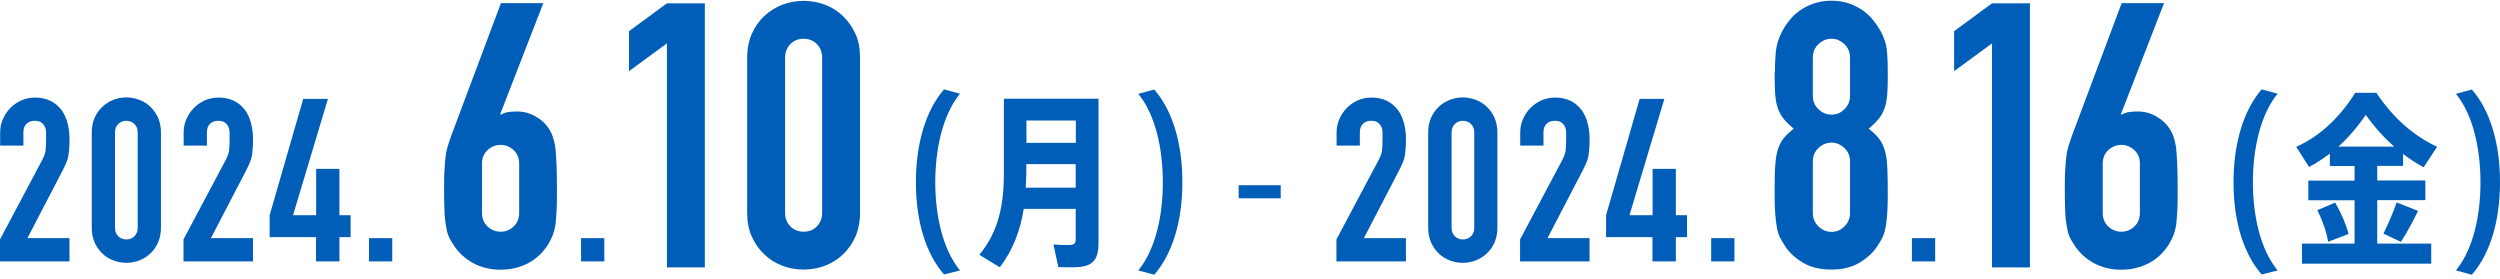
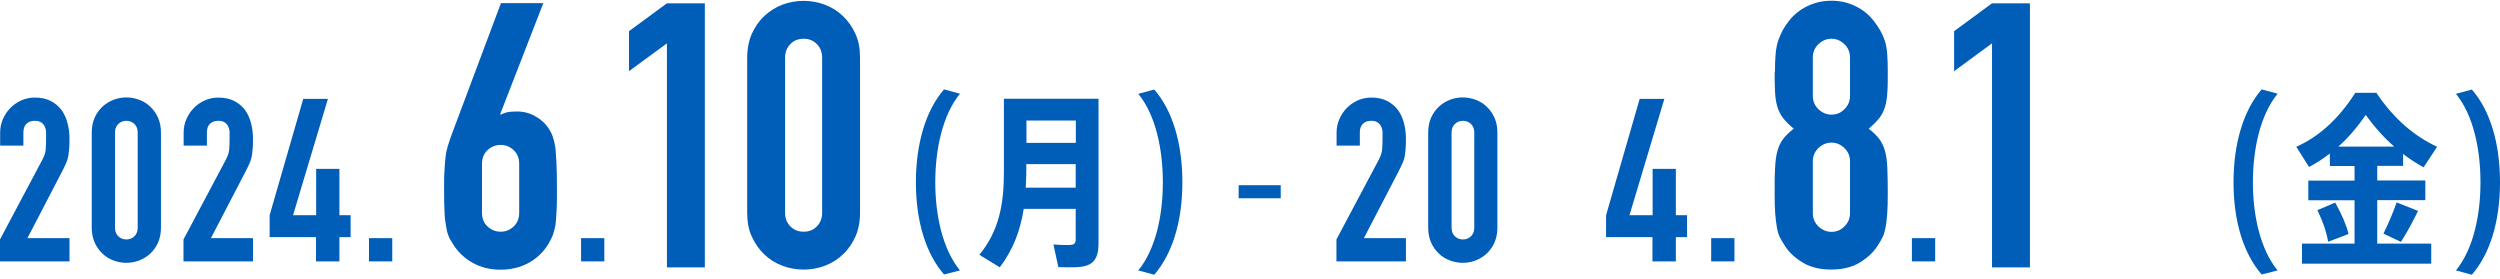
<svg xmlns="http://www.w3.org/2000/svg" width="556" height="62" viewBox="0 0 556 62" fill="none">
  <path d="M0 58.134V53.252L9.356 35.641C9.835 34.747 10.091 33.981 10.154 33.343C10.218 32.673 10.25 31.876 10.25 30.887C10.25 30.44 10.25 29.993 10.25 29.483C10.25 29.004 10.154 28.558 9.963 28.175C9.803 27.792 9.548 27.505 9.196 27.249C8.845 26.994 8.366 26.866 7.728 26.866C6.961 26.866 6.323 27.09 5.875 27.537C5.428 27.983 5.205 28.621 5.205 29.451V32.386H0.032V29.547C0.032 28.462 0.224 27.441 0.639 26.515C1.054 25.558 1.597 24.729 2.299 24.027C2.97 23.325 3.8 22.751 4.726 22.336C5.652 21.921 6.674 21.698 7.759 21.698C9.101 21.698 10.282 21.953 11.24 22.432C12.198 22.91 12.996 23.58 13.667 24.442C14.274 25.271 14.721 26.26 15.008 27.345C15.295 28.43 15.455 29.578 15.455 30.791C15.455 31.684 15.455 32.418 15.391 32.992C15.327 33.567 15.295 34.141 15.2 34.683C15.104 35.226 14.944 35.768 14.689 36.311C14.433 36.853 14.146 37.523 13.731 38.289L6.099 52.965H15.455V58.134H0Z" fill="#005EB8" />
  <path d="M20.404 29.451C20.404 28.239 20.628 27.154 21.043 26.197C21.458 25.24 22.033 24.442 22.736 23.772C23.438 23.102 24.268 22.592 25.194 22.209C26.12 21.858 27.11 21.666 28.1 21.666C29.09 21.666 30.08 21.858 31.006 22.209C31.932 22.56 32.762 23.07 33.465 23.772C34.167 24.442 34.742 25.272 35.157 26.197C35.572 27.154 35.796 28.239 35.796 29.451V50.669C35.796 51.881 35.572 52.966 35.157 53.923C34.742 54.88 34.167 55.678 33.465 56.348C32.762 57.018 31.932 57.529 31.006 57.911C30.08 58.262 29.09 58.454 28.1 58.454C27.11 58.454 26.12 58.262 25.194 57.911C24.268 57.56 23.438 57.05 22.736 56.348C22.033 55.678 21.458 54.848 21.043 53.923C20.628 52.966 20.404 51.881 20.404 50.669V29.451ZM25.578 50.669C25.578 51.403 25.801 52.041 26.28 52.519C26.759 52.998 27.366 53.253 28.1 53.253C28.835 53.253 29.441 52.998 29.92 52.519C30.399 52.041 30.623 51.403 30.623 50.669V29.451C30.623 28.718 30.399 28.079 29.92 27.601C29.441 27.122 28.835 26.867 28.1 26.867C27.366 26.867 26.759 27.122 26.28 27.601C25.801 28.079 25.578 28.718 25.578 29.451V50.669Z" fill="#005EB8" />
  <path d="M40.809 58.134V53.252L50.165 35.641C50.644 34.747 50.9 33.981 50.964 33.343C51.027 32.673 51.059 31.876 51.059 30.887C51.059 30.44 51.059 29.993 51.059 29.483C51.059 29.004 50.964 28.558 50.772 28.175C50.612 27.792 50.357 27.505 50.005 27.249C49.654 26.994 49.175 26.866 48.537 26.866C47.77 26.866 47.132 27.09 46.685 27.537C46.237 27.983 46.014 28.621 46.014 29.451V32.386H40.841V29.547C40.841 28.462 41.033 27.441 41.448 26.515C41.863 25.558 42.406 24.729 43.108 24.027C43.779 23.325 44.609 22.751 45.535 22.336C46.461 21.921 47.483 21.698 48.569 21.698C49.91 21.698 51.091 21.953 52.049 22.432C53.007 22.91 53.805 23.58 54.476 24.442C55.083 25.271 55.53 26.26 55.817 27.345C56.105 28.43 56.264 29.578 56.264 30.791C56.264 31.684 56.264 32.418 56.2 32.992C56.136 33.567 56.105 34.141 56.009 34.683C55.913 35.226 55.753 35.768 55.498 36.311C55.242 36.853 54.955 37.523 54.54 38.289L46.908 52.965H56.264V58.134H40.841H40.809Z" fill="#005EB8" />
  <path d="M70.282 58.133V52.741H59.968V47.859L67.441 21.984H72.933L65.173 47.859H70.314V37.554H75.487V47.859H77.978V52.741H75.487V58.133H70.314H70.282Z" fill="#005EB8" />
  <path d="M82.065 58.133V52.964H87.238V58.133H82.065Z" fill="#005EB8" />
  <path d="M120.831 0.703L111.251 25.366L111.411 25.526C111.698 25.302 112.113 25.143 112.688 24.983C113.263 24.856 114.029 24.792 114.955 24.792C116.456 24.792 117.829 25.143 119.075 25.877C120.352 26.579 121.342 27.504 122.044 28.589C122.427 29.195 122.747 29.801 122.938 30.407C123.162 31.014 123.354 31.811 123.513 32.8C123.609 33.789 123.705 35.034 123.769 36.565C123.832 38.097 123.864 39.979 123.864 42.308C123.864 44.222 123.864 45.818 123.769 47.062C123.673 48.306 123.641 49.327 123.513 50.157C123.354 51.05 123.13 51.784 122.906 52.39C122.651 52.997 122.332 53.635 121.949 54.273C120.831 56.091 119.362 57.495 117.542 58.484C115.69 59.473 113.614 59.984 111.315 59.984C109.016 59.984 106.94 59.473 105.12 58.452C103.3 57.431 101.831 56.059 100.746 54.273C100.299 53.603 99.947 52.997 99.724 52.39C99.468 51.784 99.309 51.05 99.181 50.157C99.021 49.327 98.894 48.306 98.862 47.062C98.798 45.818 98.766 44.254 98.766 42.308C98.766 40.489 98.766 38.99 98.862 37.809C98.925 36.629 98.989 35.608 99.117 34.715C99.213 33.885 99.404 33.119 99.596 32.449C99.82 31.747 100.075 31.046 100.331 30.248L111.411 0.703H120.831ZM115.466 36.438C115.466 35.161 115.051 34.14 114.221 33.375C113.391 32.609 112.433 32.226 111.347 32.226C110.261 32.226 109.271 32.609 108.441 33.375C107.611 34.14 107.196 35.161 107.196 36.438V47.317C107.196 48.593 107.611 49.614 108.441 50.38C109.271 51.146 110.229 51.529 111.347 51.529C112.465 51.529 113.423 51.146 114.221 50.38C115.051 49.614 115.466 48.593 115.466 47.317V36.438Z" fill="#005EB8" />
  <path d="M129.229 58.133V52.964H134.402V58.133H129.229Z" fill="#005EB8" />
  <path d="M148.324 59.474V9.637L139.894 15.827V6.926L148.324 0.736H156.754V59.474H148.324Z" fill="#005EB8" />
  <path d="M166.174 12.828C166.174 10.85 166.526 9.095 167.196 7.532C167.899 6 168.793 4.66 169.974 3.575C171.124 2.491 172.465 1.629 173.966 1.055C175.467 0.48 177.063 0.193 178.724 0.193C180.384 0.193 181.949 0.48 183.481 1.055C184.982 1.629 186.323 2.459 187.473 3.575C188.623 4.66 189.549 6 190.251 7.532C190.954 9.063 191.273 10.818 191.273 12.828V47.318C191.273 49.296 190.922 51.051 190.251 52.614C189.549 54.146 188.654 55.486 187.473 56.571C186.323 57.687 184.982 58.517 183.481 59.091C181.981 59.666 180.384 59.953 178.724 59.953C177.063 59.953 175.498 59.666 173.966 59.091C172.465 58.517 171.124 57.687 169.974 56.571C168.825 55.486 167.899 54.146 167.196 52.614C166.494 51.083 166.174 49.328 166.174 47.318V12.828ZM174.604 47.318C174.604 48.53 174.988 49.52 175.754 50.317C176.52 51.115 177.51 51.53 178.724 51.53C179.937 51.53 180.927 51.147 181.693 50.317C182.46 49.52 182.843 48.53 182.843 47.318V12.828C182.843 11.616 182.46 10.627 181.693 9.829C180.927 9.031 179.937 8.616 178.724 8.616C177.51 8.616 176.52 9.031 175.754 9.829C174.988 10.627 174.604 11.648 174.604 12.828V47.318Z" fill="#005EB8" />
  <path d="M208.005 40.554C208.005 47.797 209.602 55.39 213.497 60.144L209.953 61.038C205.962 56.475 203.694 49.296 203.694 40.554C203.694 31.812 205.962 24.474 209.953 19.879L213.497 20.837C209.634 25.59 208.005 33.152 208.005 40.554Z" fill="#005EB8" />
  <path d="M244.312 54.049C244.312 58.165 242.747 59.441 238.628 59.441C237.543 59.441 236.329 59.441 235.371 59.409L234.285 54.368C235.243 54.464 236.489 54.496 237.543 54.496C238.82 54.496 239.235 54.241 239.235 53.252V46.456H227.676C226.941 51.146 225.313 55.613 222.343 59.441L217.809 56.666C222.215 51.337 223.269 45.275 223.269 38.352V21.952H244.312V54.049ZM239.235 41.734V36.501H228.25V38.384C228.25 39.5 228.155 40.617 228.123 41.734H239.235ZM228.282 26.802V31.779H239.267V26.802H228.282Z" fill="#005EB8" />
  <path d="M262.96 40.553C262.96 49.327 260.693 56.506 256.701 61.1L253.157 60.143C257.052 55.357 258.617 47.859 258.617 40.553C258.617 33.247 257.052 25.621 253.157 20.867L256.701 19.91C260.693 24.473 262.96 31.715 262.96 40.521V40.553Z" fill="#005EB8" />
  <path d="M284.833 41.191V44.095H275.477V41.191H284.833Z" fill="#005EB8" />
  <path d="M297.223 58.134V53.252L306.579 35.641C307.058 34.747 307.314 33.981 307.378 33.343C307.441 32.673 307.473 31.876 307.473 30.887C307.473 30.44 307.473 29.993 307.473 29.483C307.473 29.004 307.378 28.558 307.186 28.175C307.026 27.792 306.771 27.505 306.42 27.249C306.068 26.994 305.589 26.866 304.951 26.866C304.184 26.866 303.546 27.09 303.099 27.537C302.652 27.983 302.428 28.621 302.428 29.451V32.386H297.255V29.547C297.255 28.462 297.447 27.441 297.862 26.515C298.277 25.558 298.82 24.729 299.522 24.027C300.193 23.325 301.023 22.751 301.949 22.336C302.875 21.921 303.897 21.698 304.983 21.698C306.324 21.698 307.505 21.953 308.463 22.432C309.421 22.91 310.219 23.58 310.89 24.442C311.497 25.271 311.944 26.26 312.231 27.345C312.519 28.43 312.678 29.578 312.678 30.791C312.678 31.684 312.678 32.418 312.614 32.992C312.55 33.567 312.519 34.141 312.423 34.683C312.327 35.226 312.167 35.768 311.912 36.311C311.656 36.853 311.369 37.523 310.954 38.289L303.322 52.965H312.678V58.134H297.255H297.223Z" fill="#005EB8" />
  <path d="M317.628 29.451C317.628 28.239 317.851 27.154 318.266 26.197C318.681 25.24 319.256 24.442 319.959 23.772C320.661 23.102 321.491 22.592 322.417 22.209C323.344 21.858 324.333 21.666 325.323 21.666C326.313 21.666 327.303 21.858 328.229 22.209C329.155 22.56 329.985 23.07 330.688 23.772C331.39 24.442 331.965 25.272 332.38 26.197C332.795 27.154 333.019 28.239 333.019 29.451V50.669C333.019 51.881 332.795 52.966 332.38 53.923C331.965 54.88 331.39 55.678 330.688 56.348C329.985 57.018 329.155 57.529 328.229 57.911C327.303 58.262 326.313 58.454 325.323 58.454C324.333 58.454 323.344 58.262 322.417 57.911C321.491 57.56 320.661 57.05 319.959 56.348C319.256 55.678 318.681 54.848 318.266 53.923C317.851 52.966 317.628 51.881 317.628 50.669V29.451ZM322.833 50.669C322.833 51.403 323.056 52.041 323.535 52.519C324.014 52.998 324.621 53.253 325.355 53.253C326.09 53.253 326.696 52.998 327.175 52.519C327.654 52.041 327.878 51.403 327.878 50.669V29.451C327.878 28.718 327.654 28.079 327.175 27.601C326.696 27.122 326.09 26.867 325.355 26.867C324.621 26.867 324.014 27.122 323.535 27.601C323.056 28.079 322.833 28.718 322.833 29.451V50.669Z" fill="#005EB8" />
-   <path d="M338.064 58.134V53.252L347.42 35.641C347.899 34.747 348.155 33.981 348.219 33.343C348.282 32.673 348.314 31.876 348.314 30.887C348.314 30.44 348.314 29.993 348.314 29.483C348.314 29.004 348.219 28.558 348.027 28.175C347.867 27.792 347.612 27.505 347.261 27.249C346.909 26.994 346.43 26.866 345.792 26.866C345.025 26.866 344.387 27.09 343.94 27.537C343.493 27.983 343.269 28.621 343.269 29.451V32.386H338.096V29.547C338.096 28.462 338.288 27.441 338.703 26.515C339.118 25.558 339.661 24.729 340.363 24.027C341.034 23.325 341.864 22.751 342.79 22.336C343.716 21.921 344.738 21.698 345.824 21.698C347.165 21.698 348.346 21.953 349.304 22.432C350.262 22.91 351.061 23.58 351.731 24.442C352.338 25.271 352.785 26.26 353.072 27.345C353.36 28.43 353.519 29.578 353.519 30.791C353.519 31.684 353.519 32.418 353.455 32.992C353.392 33.567 353.36 34.141 353.264 34.683C353.168 35.226 353.008 35.768 352.753 36.311C352.497 36.853 352.21 37.523 351.795 38.289L344.163 52.965H353.519V58.134H338.096H338.064Z" fill="#005EB8" />
  <path d="M367.506 58.133V52.741H357.192V47.859L364.664 21.984H370.156L362.397 47.859H367.538V37.554H372.711V47.859H375.201V52.741H372.711V58.133H367.538H367.506Z" fill="#005EB8" />
  <path d="M380.566 58.133V52.964H385.739V58.133H380.566Z" fill="#005EB8" />
  <path d="M394.743 16.05C394.743 14.455 394.807 13.083 394.902 11.966C394.998 10.85 395.19 9.86 395.477 9.031C395.765 8.201 396.084 7.468 396.435 6.798C396.786 6.128 397.234 5.457 397.808 4.724C398.894 3.288 400.299 2.171 401.928 1.374C403.588 0.576 405.376 0.161 407.292 0.161C409.208 0.161 410.996 0.544 412.657 1.374C414.317 2.171 415.69 3.288 416.776 4.724C417.319 5.426 417.798 6.128 418.181 6.798C418.564 7.468 418.883 8.201 419.171 9.031C419.458 9.86 419.618 10.818 419.714 11.966C419.809 13.115 419.841 14.455 419.841 16.05C419.841 17.805 419.841 19.305 419.746 20.517C419.682 21.729 419.522 22.814 419.235 23.739C418.947 24.665 418.532 25.526 417.957 26.26C417.383 26.994 416.584 27.791 415.594 28.621C416.584 29.387 417.383 30.152 417.957 30.918C418.532 31.684 418.947 32.609 419.235 33.63C419.522 34.651 419.682 35.959 419.746 37.459C419.809 38.958 419.841 40.841 419.841 43.042C419.841 44.861 419.809 46.361 419.714 47.541C419.618 48.722 419.522 49.743 419.33 50.636C419.171 51.529 418.947 52.263 418.628 52.869C418.309 53.475 417.957 54.114 417.51 54.752C416.584 56.188 415.243 57.4 413.551 58.421C411.858 59.442 409.751 59.952 407.26 59.952C404.769 59.952 402.694 59.442 400.97 58.421C399.277 57.4 397.936 56.188 397.01 54.752C396.563 54.082 396.212 53.444 395.892 52.869C395.573 52.263 395.35 51.529 395.19 50.636C395.03 49.743 394.902 48.722 394.807 47.541C394.711 46.361 394.679 44.861 394.679 43.042C394.679 40.841 394.679 38.99 394.775 37.459C394.839 35.959 394.998 34.651 395.286 33.63C395.573 32.577 395.988 31.684 396.563 30.918C397.138 30.152 397.936 29.387 398.926 28.621C397.936 27.791 397.138 27.026 396.563 26.26C395.988 25.526 395.573 24.665 395.286 23.739C394.998 22.814 394.839 21.729 394.775 20.517C394.711 19.305 394.679 17.837 394.679 16.05H394.743ZM411.443 12.764C411.443 11.615 411.028 10.626 410.198 9.829C409.368 9.031 408.41 8.616 407.324 8.616C406.238 8.616 405.248 9.031 404.418 9.829C403.588 10.626 403.173 11.615 403.173 12.764V21.346C403.173 22.495 403.588 23.484 404.418 24.282C405.248 25.079 406.206 25.494 407.324 25.494C408.442 25.494 409.4 25.111 410.198 24.282C411.028 23.484 411.443 22.495 411.443 21.346V12.764ZM411.443 35.864C411.443 34.715 411.028 33.726 410.198 32.928C409.368 32.131 408.41 31.716 407.324 31.716C406.238 31.716 405.248 32.131 404.418 32.928C403.588 33.726 403.173 34.715 403.173 35.864V47.413C403.173 48.562 403.588 49.551 404.418 50.349C405.248 51.146 406.206 51.561 407.324 51.561C408.442 51.561 409.4 51.178 410.198 50.349C411.028 49.551 411.443 48.562 411.443 47.413V35.864Z" fill="#005EB8" />
  <path d="M425.207 58.133V52.964H430.38V58.133H425.207Z" fill="#005EB8" />
  <path d="M443.025 59.474V9.637L434.595 15.827V6.926L443.025 0.736H451.455V59.474H443.025Z" fill="#005EB8" />
-   <path d="M481.279 0.703L471.7 25.366L471.859 25.526C472.147 25.302 472.562 25.143 473.136 24.983C473.711 24.856 474.478 24.792 475.404 24.792C476.904 24.792 478.278 25.143 479.523 25.877C480.8 26.579 481.79 27.504 482.493 28.589C482.876 29.195 483.195 29.801 483.387 30.407C483.61 31.014 483.802 31.811 483.961 32.8C484.057 33.789 484.153 35.034 484.217 36.565C484.281 38.097 484.313 39.979 484.313 42.308C484.313 44.222 484.313 45.818 484.217 47.062C484.121 48.306 484.089 49.327 483.961 50.157C483.802 51.05 483.578 51.784 483.355 52.39C483.099 52.997 482.78 53.635 482.397 54.273C481.279 56.091 479.81 57.495 477.99 58.484C476.138 59.473 474.062 59.984 471.763 59.984C469.464 59.984 467.389 59.473 465.569 58.452C463.748 57.431 462.28 56.059 461.194 54.273C460.747 53.603 460.396 52.997 460.172 52.39C459.917 51.784 459.757 51.05 459.629 50.157C459.47 49.327 459.342 48.306 459.31 47.062C459.246 45.818 459.214 44.254 459.214 42.308C459.214 40.489 459.214 38.99 459.31 37.809C459.374 36.629 459.438 35.608 459.565 34.715C459.661 33.885 459.853 33.119 460.044 32.449C460.268 31.747 460.523 31.046 460.779 30.248L471.859 0.703H481.279ZM475.915 36.438C475.915 35.161 475.499 34.14 474.669 33.374C473.839 32.609 472.881 32.226 471.795 32.226C470.71 32.226 469.72 32.609 468.89 33.374C468.059 34.14 467.644 35.161 467.644 36.438V47.317C467.644 48.593 468.059 49.614 468.89 50.38C469.72 51.146 470.678 51.529 471.795 51.529C472.913 51.529 473.871 51.146 474.669 50.38C475.499 49.614 475.915 48.593 475.915 47.317V36.438Z" fill="#005EB8" />
  <path d="M501.045 40.554C501.045 47.797 502.642 55.39 506.537 60.144L502.993 61.038C499.001 56.475 496.734 49.296 496.734 40.554C496.734 31.812 499.001 24.474 502.993 19.879L506.537 20.837C502.673 25.59 501.045 33.152 501.045 40.554Z" fill="#005EB8" />
  <path d="M528.698 54.177H540.705V58.644H511.966V54.177H523.653V44.542H513.371V40.171H523.653V36.916H518.161V34.141C516.66 35.289 515.159 36.278 513.531 37.14L510.689 32.641C515.542 30.503 520.045 26.579 523.813 20.645H528.507C532.498 26.611 537.096 30.344 542.014 32.641L539.012 37.204C537.448 36.342 535.915 35.385 534.446 34.236V36.885H528.698V40.139H539.396V44.51H528.698V54.145V54.177ZM522.312 52.04L517.778 53.763C517.394 51.561 516.628 49.264 515.383 46.743L519.342 45.052C520.779 47.605 521.769 49.87 522.312 52.008V52.04ZM520.045 32.609H532.466C530.327 30.727 528.219 28.43 526.144 25.558C524.164 28.43 522.152 30.727 520.045 32.609ZM530.071 51.976C531.253 49.583 532.371 46.903 533.009 45.02L537.767 46.903C536.809 48.913 535.468 51.465 533.967 53.794L530.103 51.976H530.071Z" fill="#005EB8" />
  <path d="M556 40.553C556 49.327 553.733 56.506 549.741 61.1L546.197 60.143C550.093 55.357 551.657 47.859 551.657 40.553C551.657 33.247 550.093 25.621 546.197 20.867L549.741 19.91C553.733 24.473 556 31.715 556 40.521V40.553Z" fill="#005EB8" />
</svg>